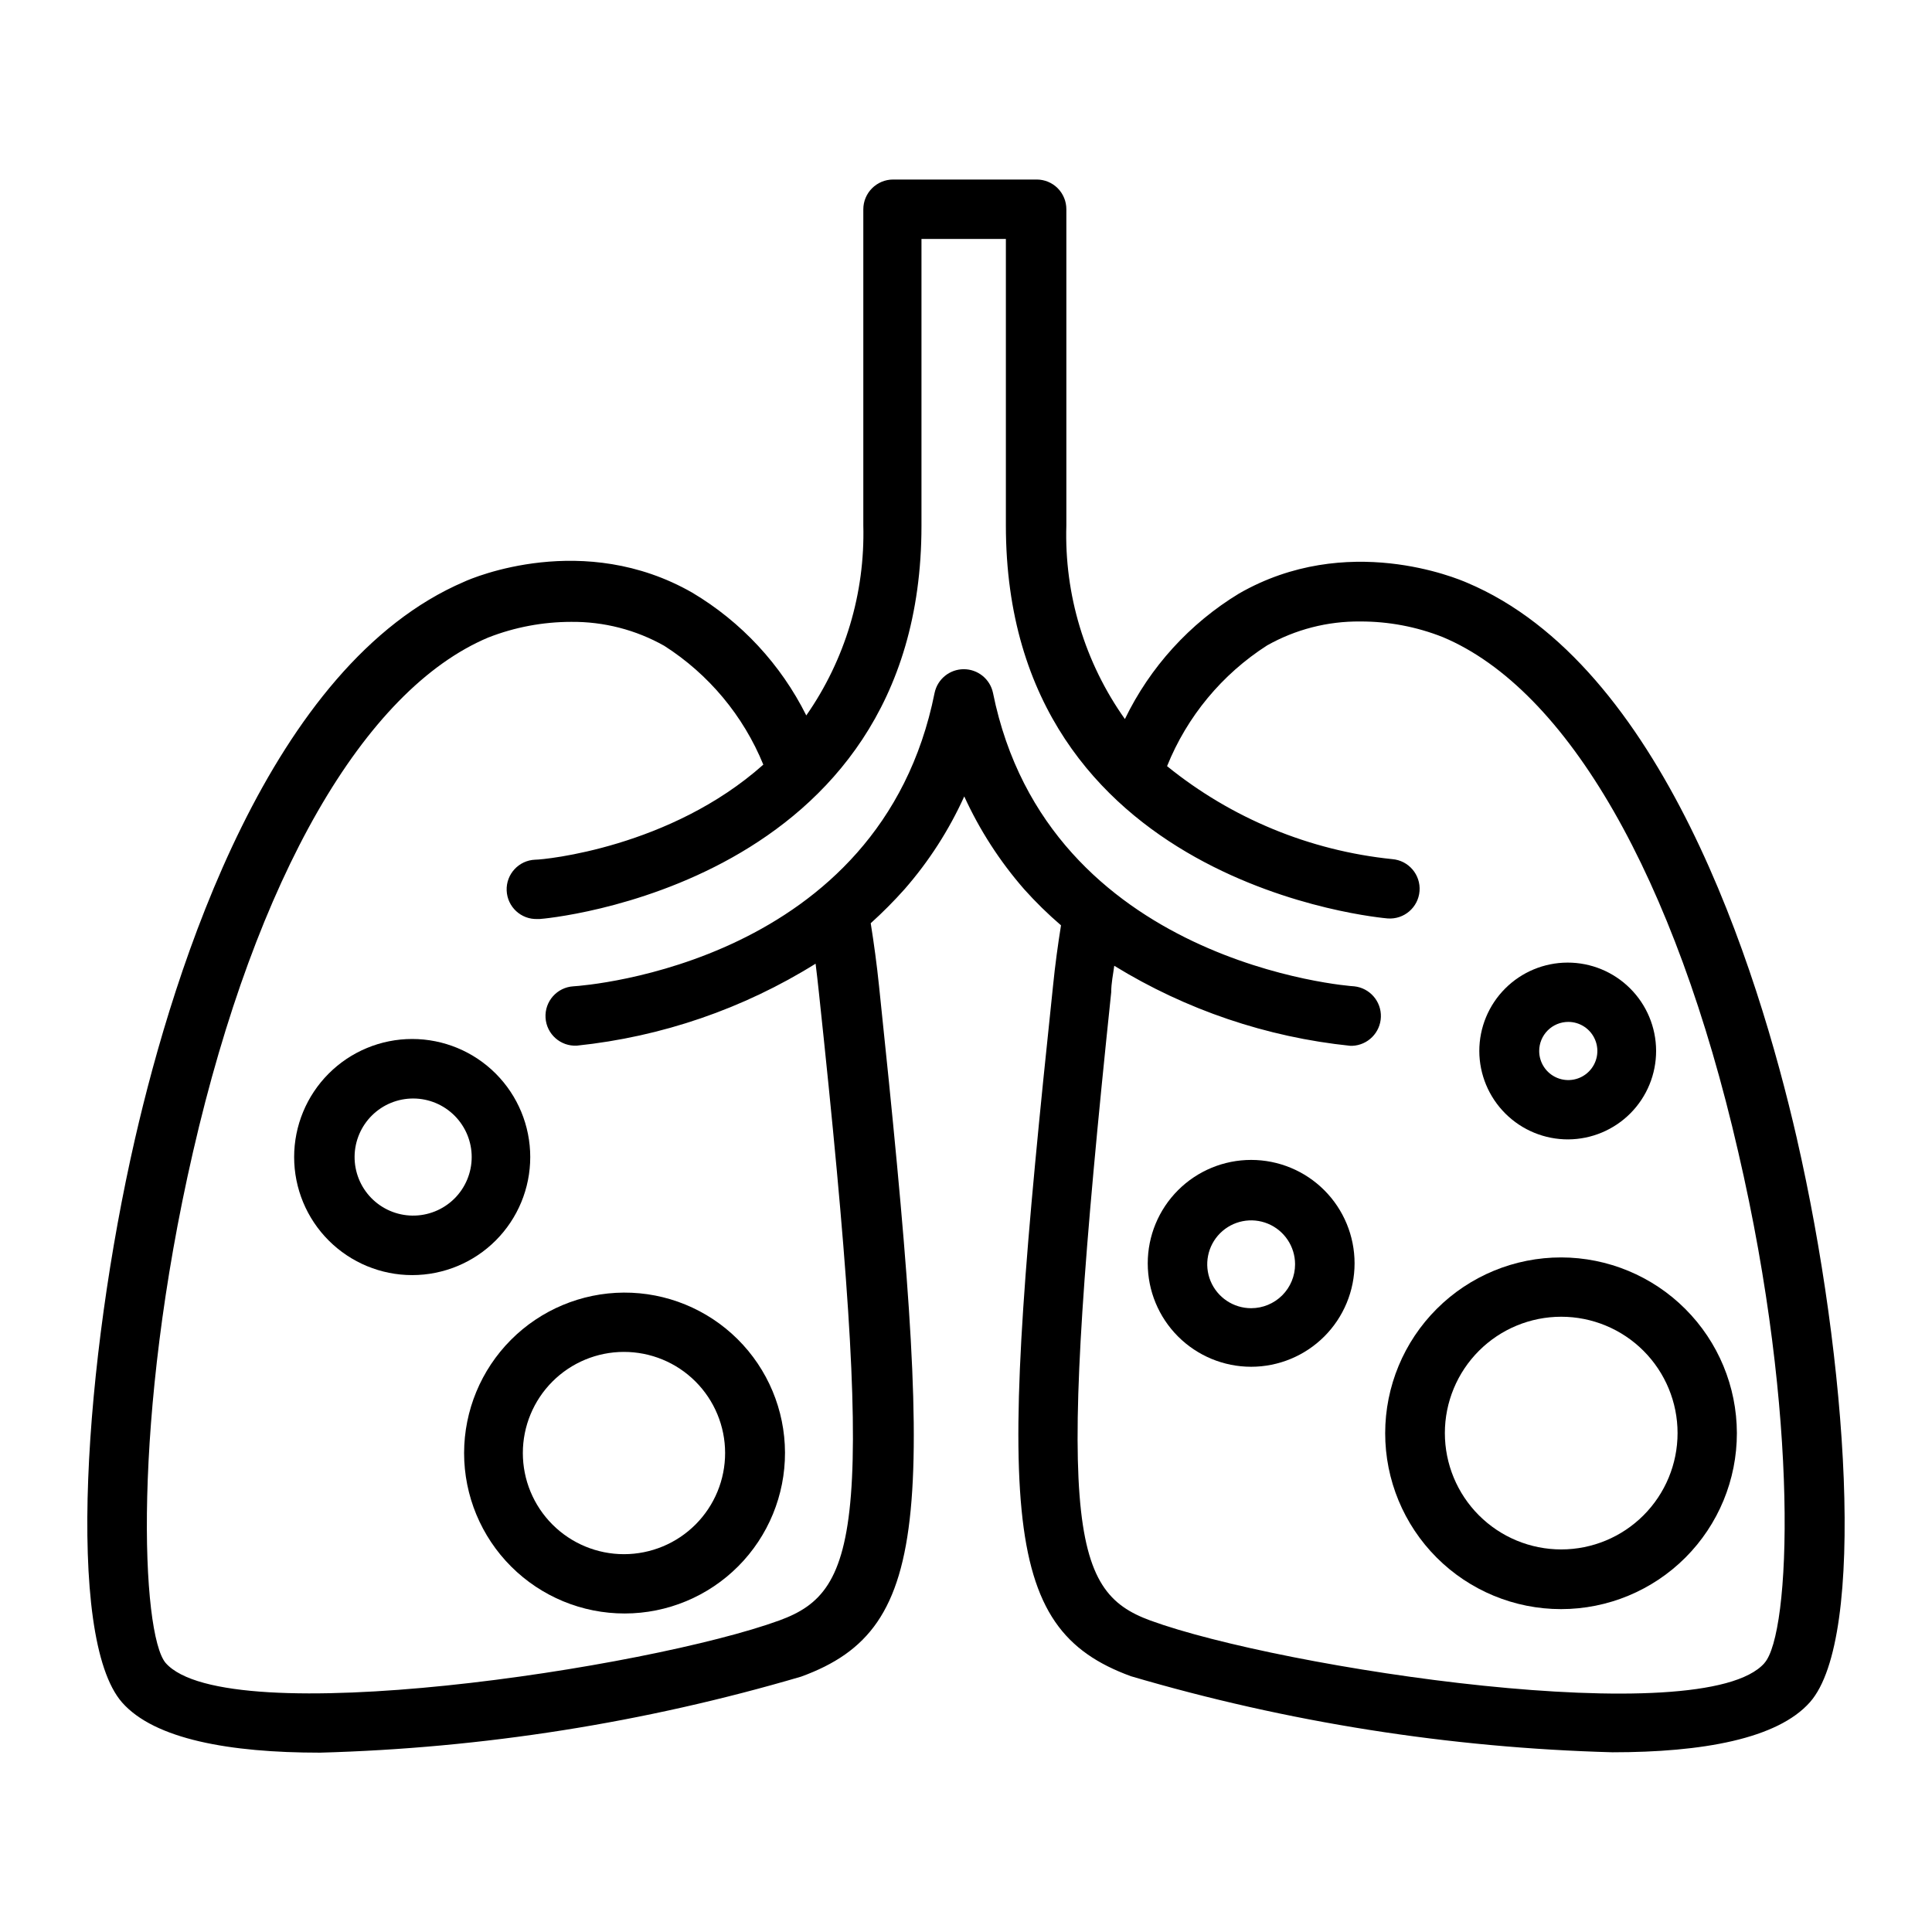
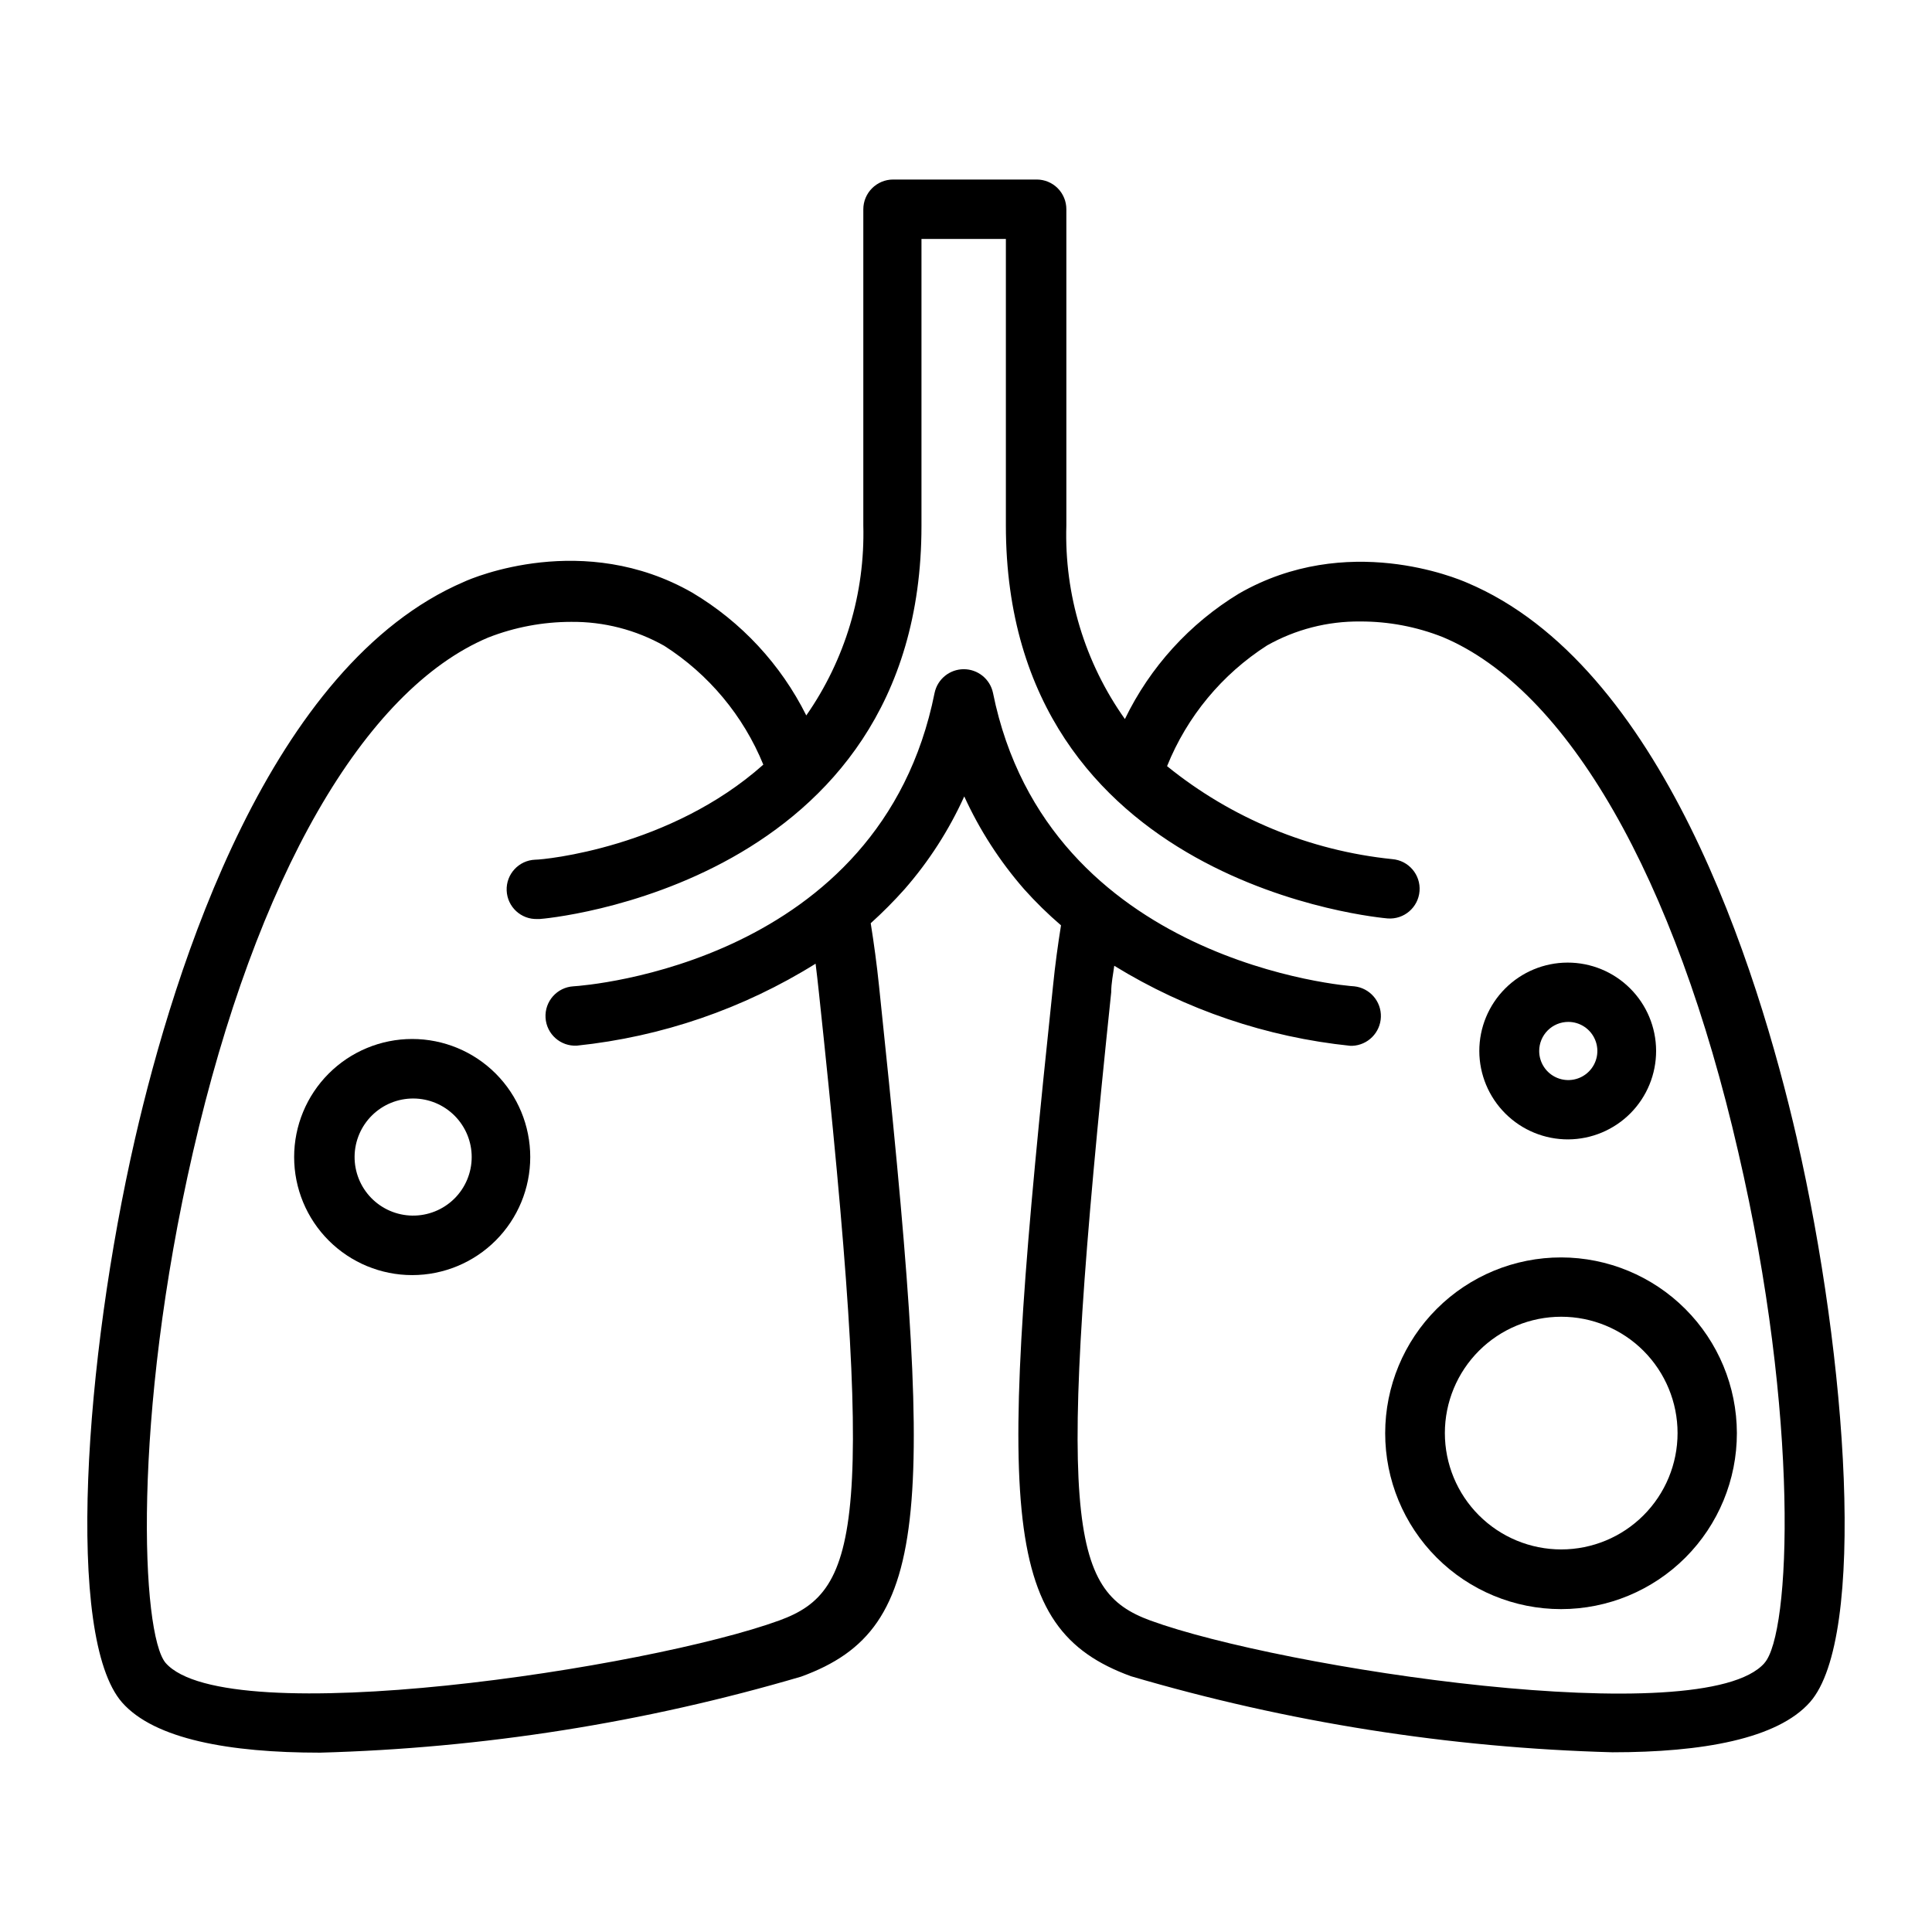
<svg xmlns="http://www.w3.org/2000/svg" fill="#000000" width="800px" height="800px" version="1.1" viewBox="144 144 512 512">
  <g>
    <path d="m620.21 445.79c-10.531-45.793-35.82-125.6-87.414-147.36-2.57-1.109-31.891-13.551-60.457 2.871-13.07 7.938-23.566 19.484-30.227 33.254-10.629-14.965-16.078-32.992-15.516-51.34v-83.734c0.012-2.09-0.812-4.102-2.285-5.59-1.477-1.484-3.484-2.316-5.578-2.316h-38.035c-4.367 0-7.91 3.539-7.91 7.906v83.734c0.469 17.977-4.828 35.633-15.113 50.383-6.746-13.527-17.238-24.824-30.23-32.547-28.719-16.426-58.09-3.981-60.457-2.871-51.387 22.016-76.68 101.82-87.207 147.61-13.402 58.441-18.539 132.15-3.426 149.38 8.613 9.773 28.617 13.301 52.348 13.301l-0.004 0.004c43.23-1.172 86.129-7.945 127.61-20.152 35.266-12.848 35.266-43.883 20.656-182.93-0.605-5.844-1.359-11.387-2.215-16.727 3.152-2.844 6.144-5.852 8.969-9.02 6.449-7.375 11.777-15.66 15.82-24.586 4.074 8.918 9.422 17.199 15.867 24.586 3.043 3.402 6.309 6.602 9.773 9.574-0.805 5.039-1.562 10.48-2.117 16.07-14.66 139.05-14.461 170.09 20.656 182.93h0.004c41.488 12.207 84.383 18.98 127.61 20.152 23.73 0 43.73-3.527 52.348-13.301 15.062-17.129 9.922-90.836-3.477-149.28zm-8.617 138.95c-16.121 18.391-128.12 1.359-162.73-11.285-21.41-7.859-25.191-25.191-10.379-166.51 0-2.418 0.504-4.684 0.805-7.004h0.004c19 11.676 40.387 18.922 62.57 21.211h0.504c4.141-0.172 7.449-3.512 7.582-7.652 0.133-4.141-2.957-7.684-7.078-8.117-0.805 0-81.215-5.894-95.723-77.789-0.781-3.644-4.004-6.25-7.734-6.25-3.727 0-6.949 2.606-7.731 6.25-14.309 71.641-92.297 77.586-95.723 77.789h-0.004c-4.34 0.262-7.644 3.996-7.379 8.336 0.262 4.34 3.996 7.644 8.336 7.383 22.453-2.344 44.074-9.77 63.23-21.715 0.301 2.469 0.605 5.039 0.855 7.457 15.113 141.32 11.035 158.7-10.379 166.56-34.613 12.645-146.61 29.676-162.73 11.285-6.449-7.609-8.969-64.891 7.254-135.38 16.727-72.801 45.344-122.53 78.293-136.38v0.004c6.984-2.727 14.418-4.125 21.914-4.133 8.645-0.09 17.16 2.102 24.688 6.348 11.793 7.535 20.961 18.535 26.25 31.488-24.637 21.965-57.988 25.191-60.457 25.191-4.34 0.168-7.727 3.82-7.559 8.16 0.168 4.344 3.82 7.727 8.164 7.559h0.555c1.059 0 101.21-8.664 101.21-104.19v-76.027h22.367v75.875c0 95.723 100.16 104.09 101.16 104.19 4.344 0.336 8.133-2.914 8.465-7.254 0.336-4.34-2.914-8.129-7.254-8.465-21.855-2.242-42.582-10.805-59.652-24.637 5.297-13.156 14.559-24.34 26.5-31.992 7.531-4.246 16.043-6.434 24.688-6.348 7.484-0.023 14.906 1.379 21.867 4.133 33.051 13.855 61.566 63.582 78.293 136.38 16.422 70.582 13.902 127.86 6.949 135.52z" />
    <path d="m284.52 450.63c0-8.301-3.293-16.258-9.16-22.125-5.867-5.867-13.828-9.164-22.125-9.164s-16.254 3.297-22.121 9.164c-5.867 5.867-9.164 13.824-9.164 22.125 0 8.297 3.297 16.254 9.164 22.121 5.867 5.867 13.824 9.164 22.121 9.164s16.258-3.297 22.125-9.164c5.867-5.867 9.16-13.824 9.16-22.121zm-31.285 15.516c-4.102-0.066-8.008-1.754-10.867-4.691s-4.441-6.891-4.398-10.992c0.047-4.098 1.711-8.016 4.633-10.891 2.926-2.879 6.867-4.481 10.969-4.457 4.102 0.02 8.023 1.664 10.918 4.574 2.891 2.906 4.516 6.84 4.516 10.941 0 4.156-1.668 8.145-4.633 11.062-2.965 2.914-6.977 4.519-11.137 4.453z" />
-     <path d="m266.99 529.07c0 11.289 4.488 22.113 12.48 30.09 7.988 7.977 18.82 12.449 30.109 12.43 11.289-0.016 22.105-4.523 30.07-12.523 7.965-8.004 12.418-18.844 12.383-30.129-0.035-11.289-4.559-22.102-12.574-30.055-8.012-7.949-18.859-12.387-30.148-12.332-11.238 0.066-21.996 4.574-29.922 12.539-7.93 7.965-12.383 18.742-12.398 29.98zm42.32-26.801c7.113-0.016 13.938 2.797 18.973 7.82 5.035 5.019 7.871 11.836 7.879 18.945 0.012 7.113-2.809 13.938-7.832 18.969-5.023 5.035-11.84 7.863-18.953 7.871-7.109 0.004-13.934-2.82-18.961-7.848-5.031-5.027-7.859-11.844-7.859-18.957 0-7.098 2.82-13.91 7.836-18.934 5.016-5.027 11.82-7.856 18.918-7.867z" />
-     <path d="m475.57 451.39c-7.269 0-14.242 2.887-19.379 8.027-5.141 5.141-8.027 12.113-8.027 19.379 0 7.269 2.887 14.242 8.027 19.383 5.137 5.137 12.109 8.027 19.379 8.027 7.269 0 14.238-2.891 19.379-8.027 5.141-5.141 8.027-12.113 8.027-19.383 0-7.266-2.887-14.238-8.027-19.379-5.141-5.141-12.109-8.027-19.379-8.027zm0 39.297c-4.707 0-8.949-2.836-10.754-7.184-1.801-4.348-0.805-9.355 2.523-12.684s8.336-4.324 12.684-2.523c4.348 1.801 7.184 6.047 7.184 10.754 0 3.086-1.227 6.047-3.406 8.23-2.184 2.18-5.144 3.406-8.23 3.406z" />
    <path d="m559.61 445.95c6.203-0.039 12.141-2.539 16.504-6.949s6.797-10.371 6.773-16.578c-0.027-6.203-2.516-12.145-6.918-16.516-4.398-4.375-10.355-6.824-16.562-6.809-6.203 0.012-12.148 2.484-16.531 6.879-4.383 4.391-6.844 10.34-6.844 16.547 0.012 6.234 2.508 12.207 6.93 16.602 4.422 4.398 10.414 6.852 16.648 6.824zm0-31.137c3.117 0 5.93 1.879 7.121 4.762 1.195 2.879 0.535 6.195-1.672 8.398-2.203 2.207-5.519 2.863-8.398 1.672-2.883-1.195-4.758-4.004-4.758-7.121 0-2.047 0.812-4.004 2.258-5.453 1.445-1.445 3.406-2.258 5.449-2.258z" />
    <path d="m557.74 477.23c-12.367-0.016-24.23 4.887-32.98 13.625s-13.668 20.594-13.672 32.957c-0.004 12.367 4.906 24.227 13.648 32.973 8.742 8.742 20.605 13.652 32.969 13.648 12.367-0.004 24.223-4.922 32.961-13.672s13.637-20.617 13.625-32.98c-0.027-12.34-4.938-24.164-13.664-32.887-8.723-8.727-20.551-13.641-32.887-13.664zm0 77.387v-0.004c-8.18 0-16.02-3.246-21.805-9.031-5.781-5.781-9.031-13.625-9.031-21.801 0-8.18 3.25-16.02 9.031-21.805 5.785-5.781 13.625-9.027 21.805-9.027 8.176 0 16.02 3.246 21.801 9.027 5.781 5.785 9.031 13.625 9.031 21.805 0 8.176-3.25 16.02-9.031 21.801-5.781 5.785-13.625 9.031-21.801 9.031z" />
  </g>
</svg>